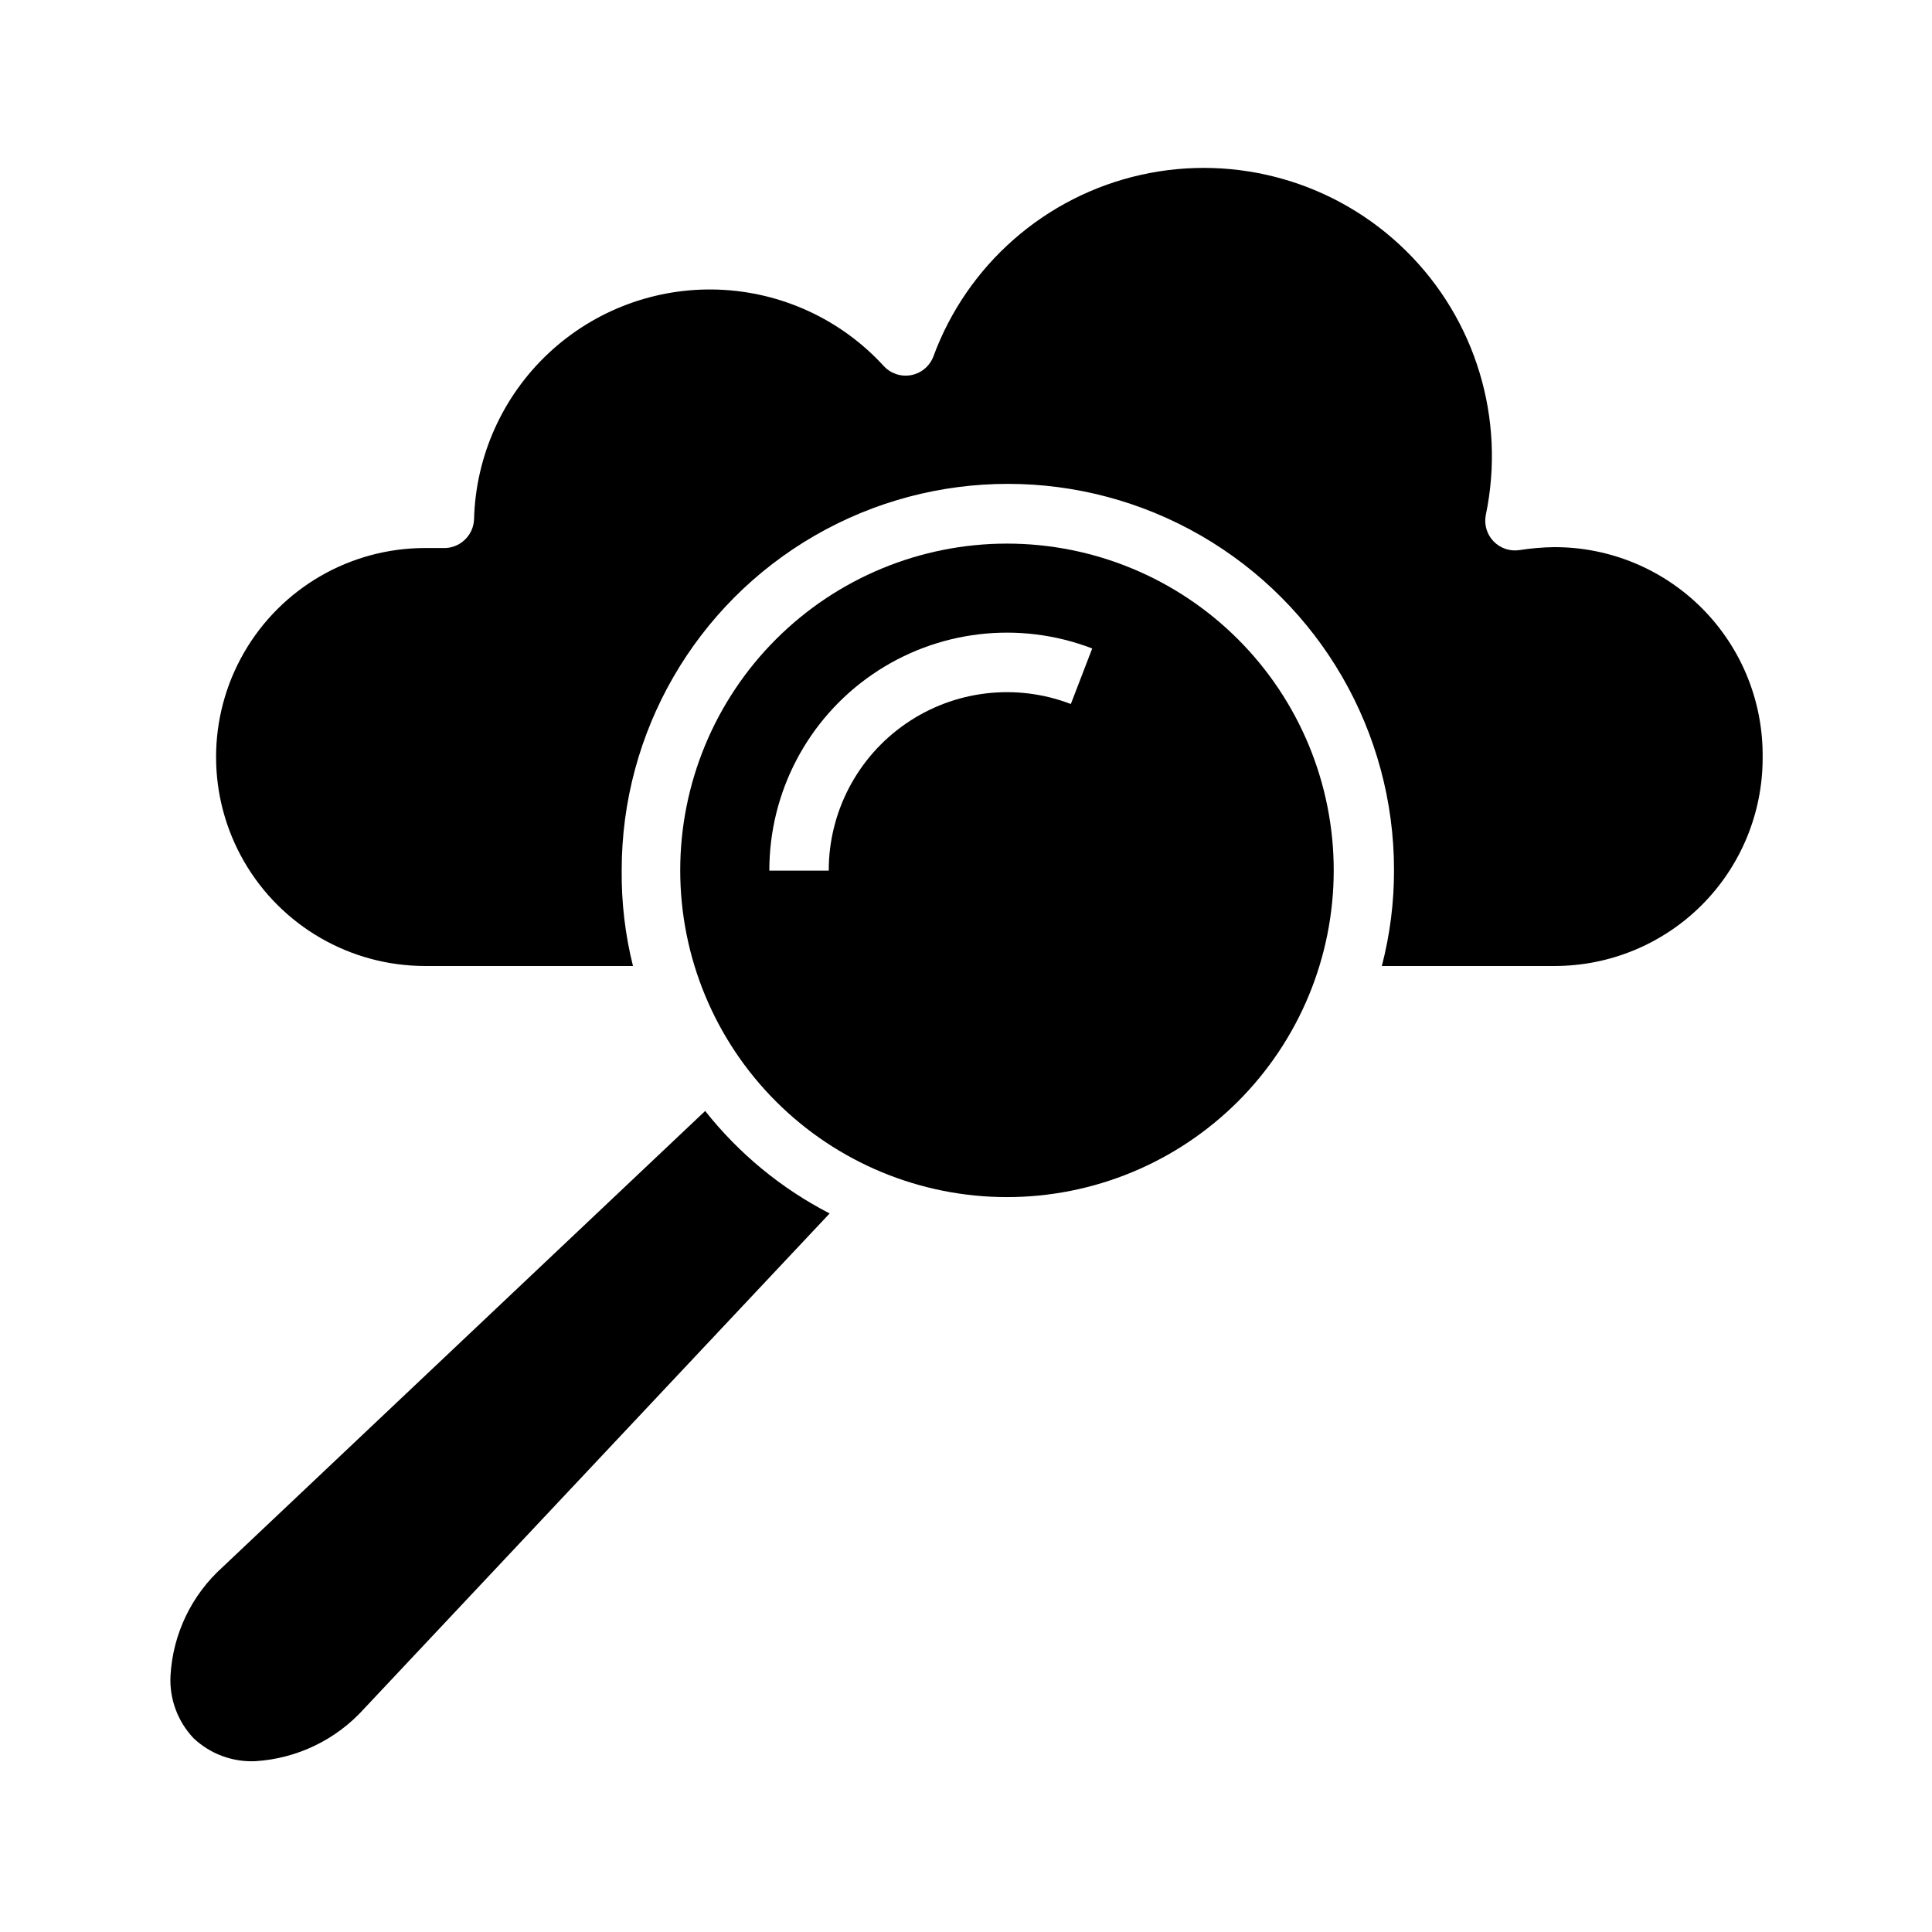
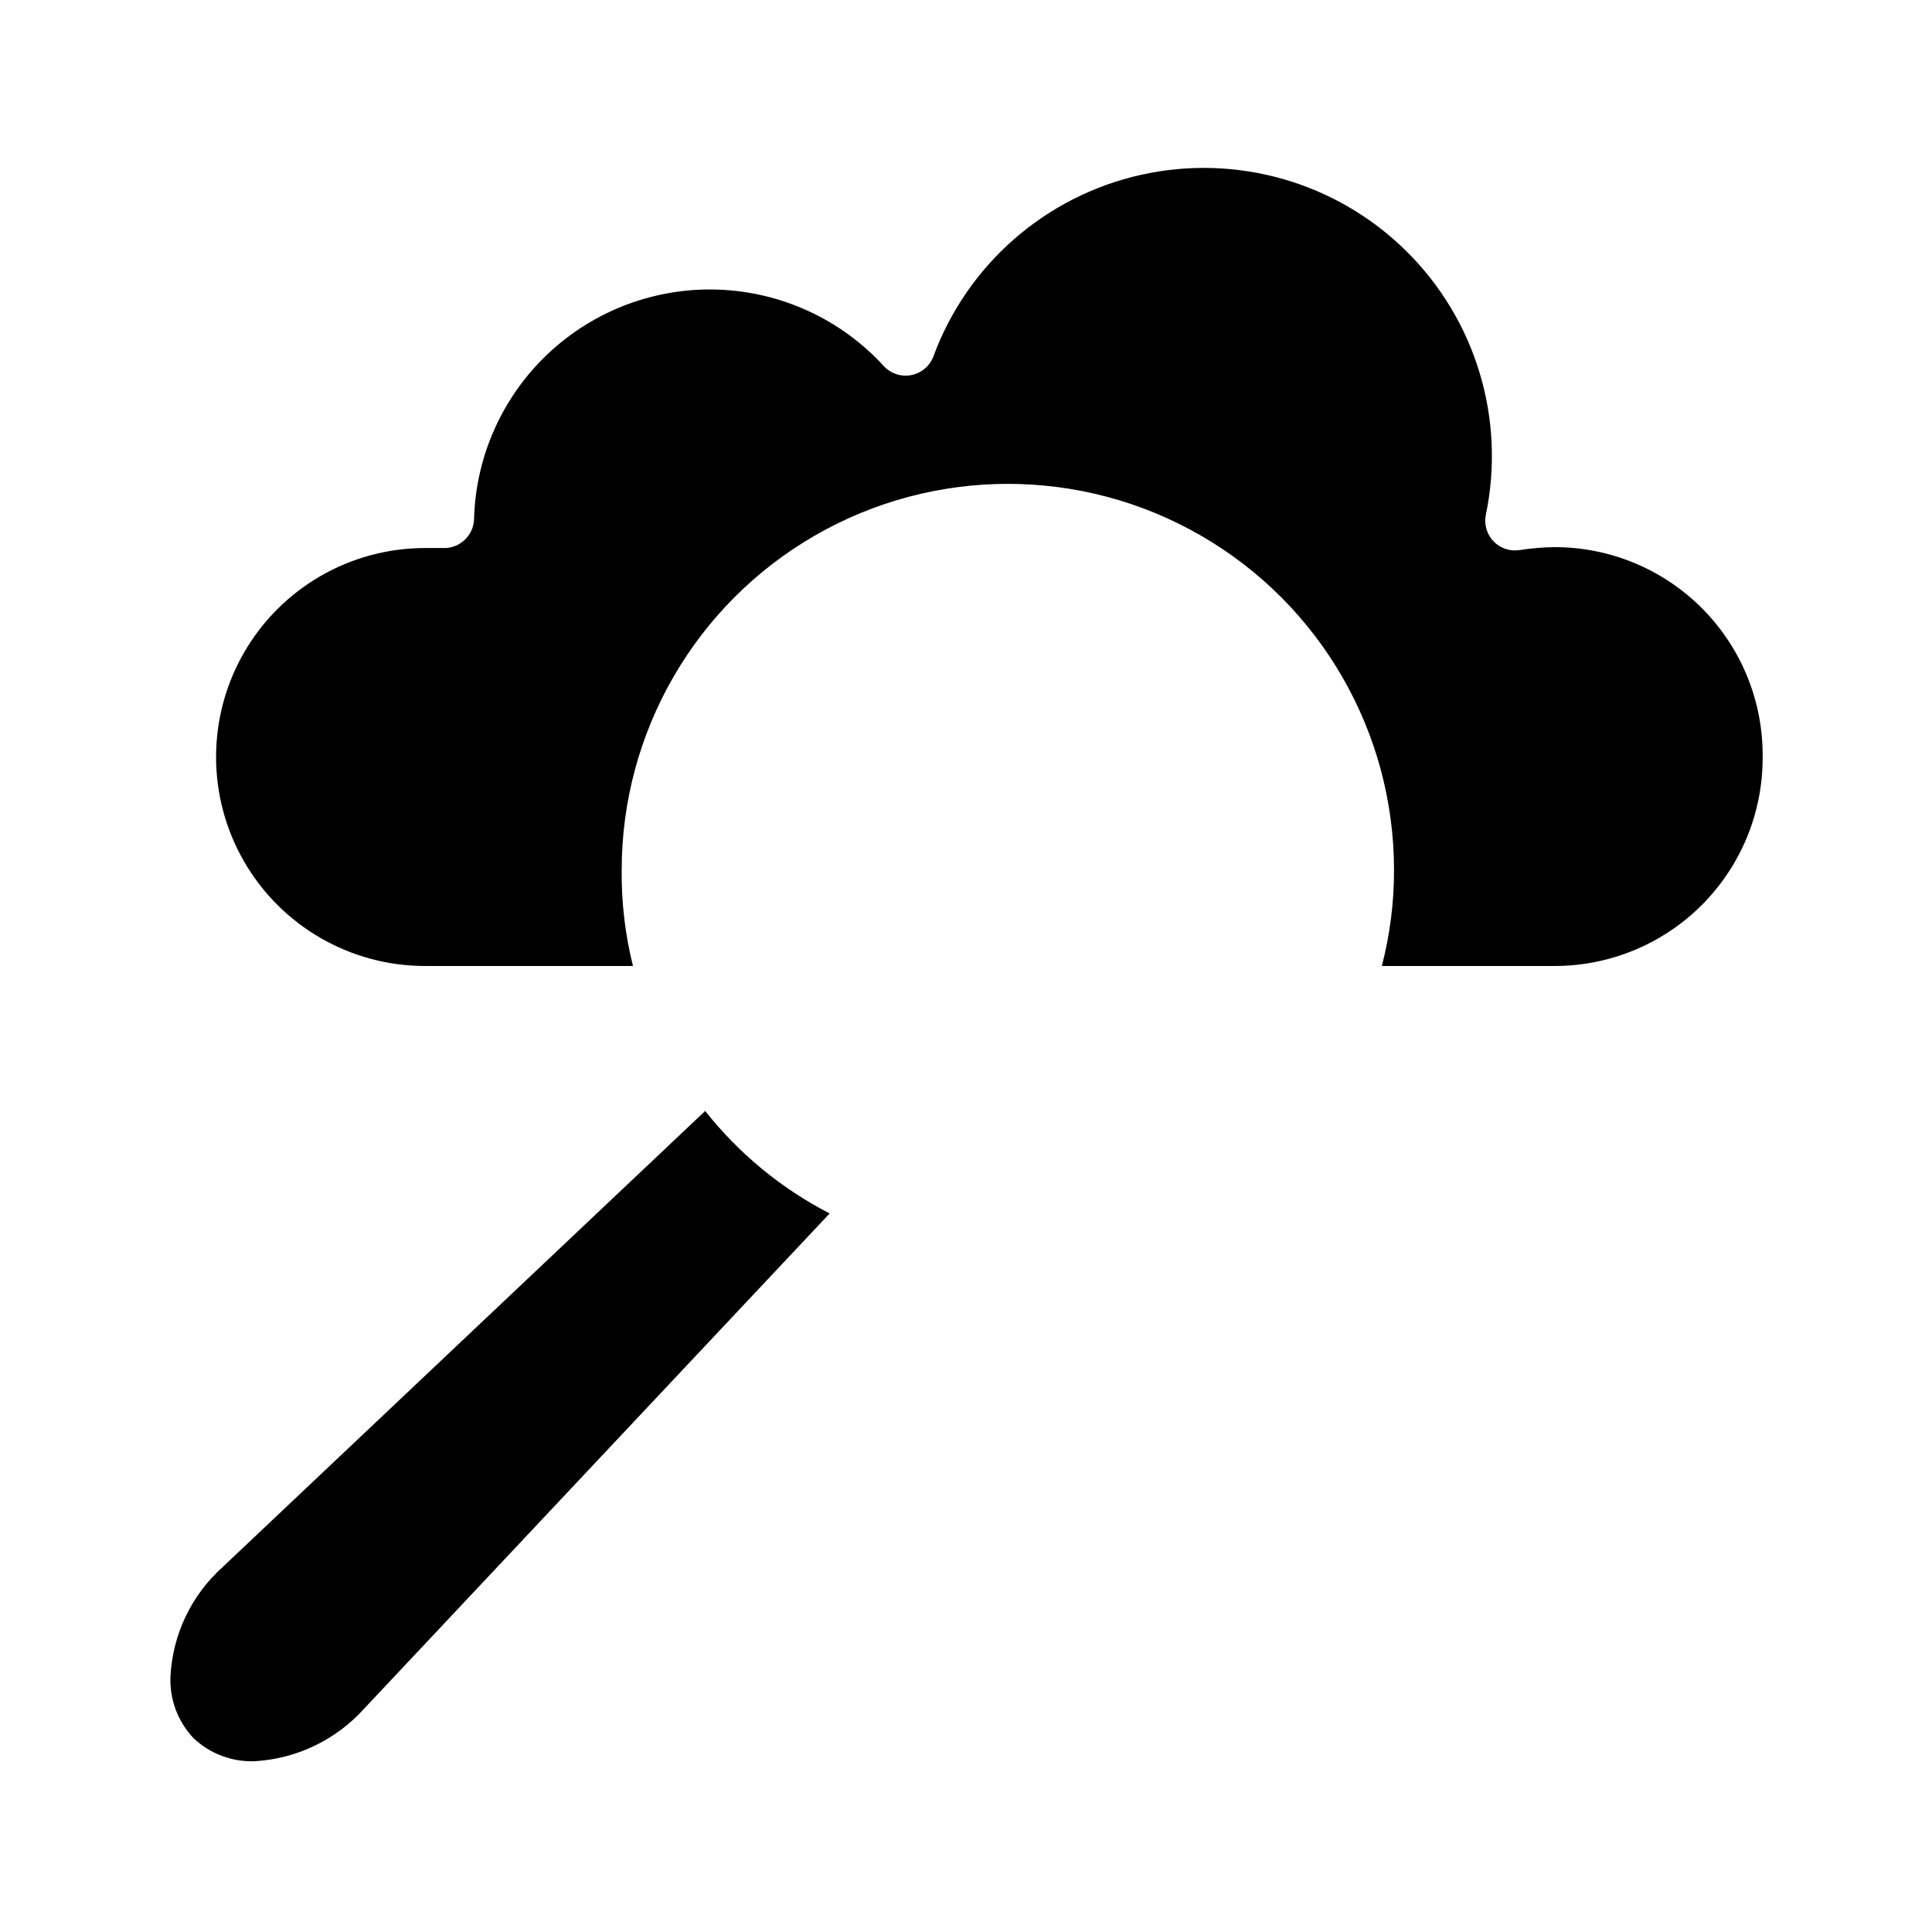
<svg xmlns="http://www.w3.org/2000/svg" fill="#000000" width="800px" height="800px" version="1.1" viewBox="144 144 512 512">
  <g>
    <path d="m611.12 344.89c0 14.613-5.805 28.629-16.137 38.965-10.336 10.332-24.352 16.141-38.965 16.141h-45.816c2.156-8.305 3.242-16.848 3.227-25.43 0-36.559-19.504-70.344-51.168-88.625s-70.672-18.281-102.34 0c-31.664 18.281-51.168 52.066-51.168 88.625-0.09 8.57 0.914 17.113 2.992 25.43h-55.105c-19.785 0-38.066-10.559-47.961-27.691-9.891-17.133-9.891-38.246 0-55.379 9.895-17.137 28.176-27.691 47.961-27.691h4.723c2.125 0.098 4.199-0.668 5.746-2.125 1.543-1.426 2.449-3.41 2.519-5.512 0.434-16.695 7.531-32.527 19.711-43.957 12.18-11.43 28.43-17.508 45.121-16.883 16.691 0.629 32.438 7.91 43.723 20.223 1.832 2.008 4.57 2.93 7.242 2.441 2.684-0.496 4.914-2.344 5.906-4.883 8.945-24.371 29.664-42.523 54.996-48.195 25.336-5.672 51.812 1.914 70.297 20.145 18.484 18.227 26.445 44.598 21.125 70.008-0.488 2.512 0.273 5.102 2.043 6.949 1.77 1.848 4.324 2.719 6.856 2.34 3.019-0.473 6.07-0.738 9.129-0.785 14.793-0.066 28.992 5.82 39.398 16.332 10.41 10.512 16.152 24.766 15.941 39.559z" />
-     <path d="m410.86 288.06c-22.969 0-44.992 9.121-61.23 25.363-16.238 16.238-25.363 38.262-25.363 61.23 0 22.965 9.125 44.988 25.363 61.227 16.238 16.242 38.262 25.363 61.23 25.363 22.965 0 44.988-9.121 61.23-25.363 16.238-16.238 25.359-38.262 25.359-61.227 0-22.969-9.121-44.992-25.359-61.23-16.242-16.242-38.266-25.363-61.23-25.363zm16.926 42.508h-0.004c-14.531-5.578-30.883-3.637-43.703 5.191-12.824 8.824-20.473 23.402-20.453 38.973h-15.742c-0.035-20.766 10.172-40.211 27.273-51.98 17.105-11.77 38.914-14.352 58.293-6.902z" />
    <path d="m363.87 465.57-123.36 131.23c-7.426 8.258-17.805 13.262-28.891 13.934-6.027 0.258-11.902-1.926-16.297-6.062-4.242-4.457-6.465-10.465-6.137-16.609 0.617-11.023 5.57-21.352 13.773-28.734l127.92-120.91c8.934 11.301 20.18 20.559 32.984 27.16z" />
  </g>
</svg>